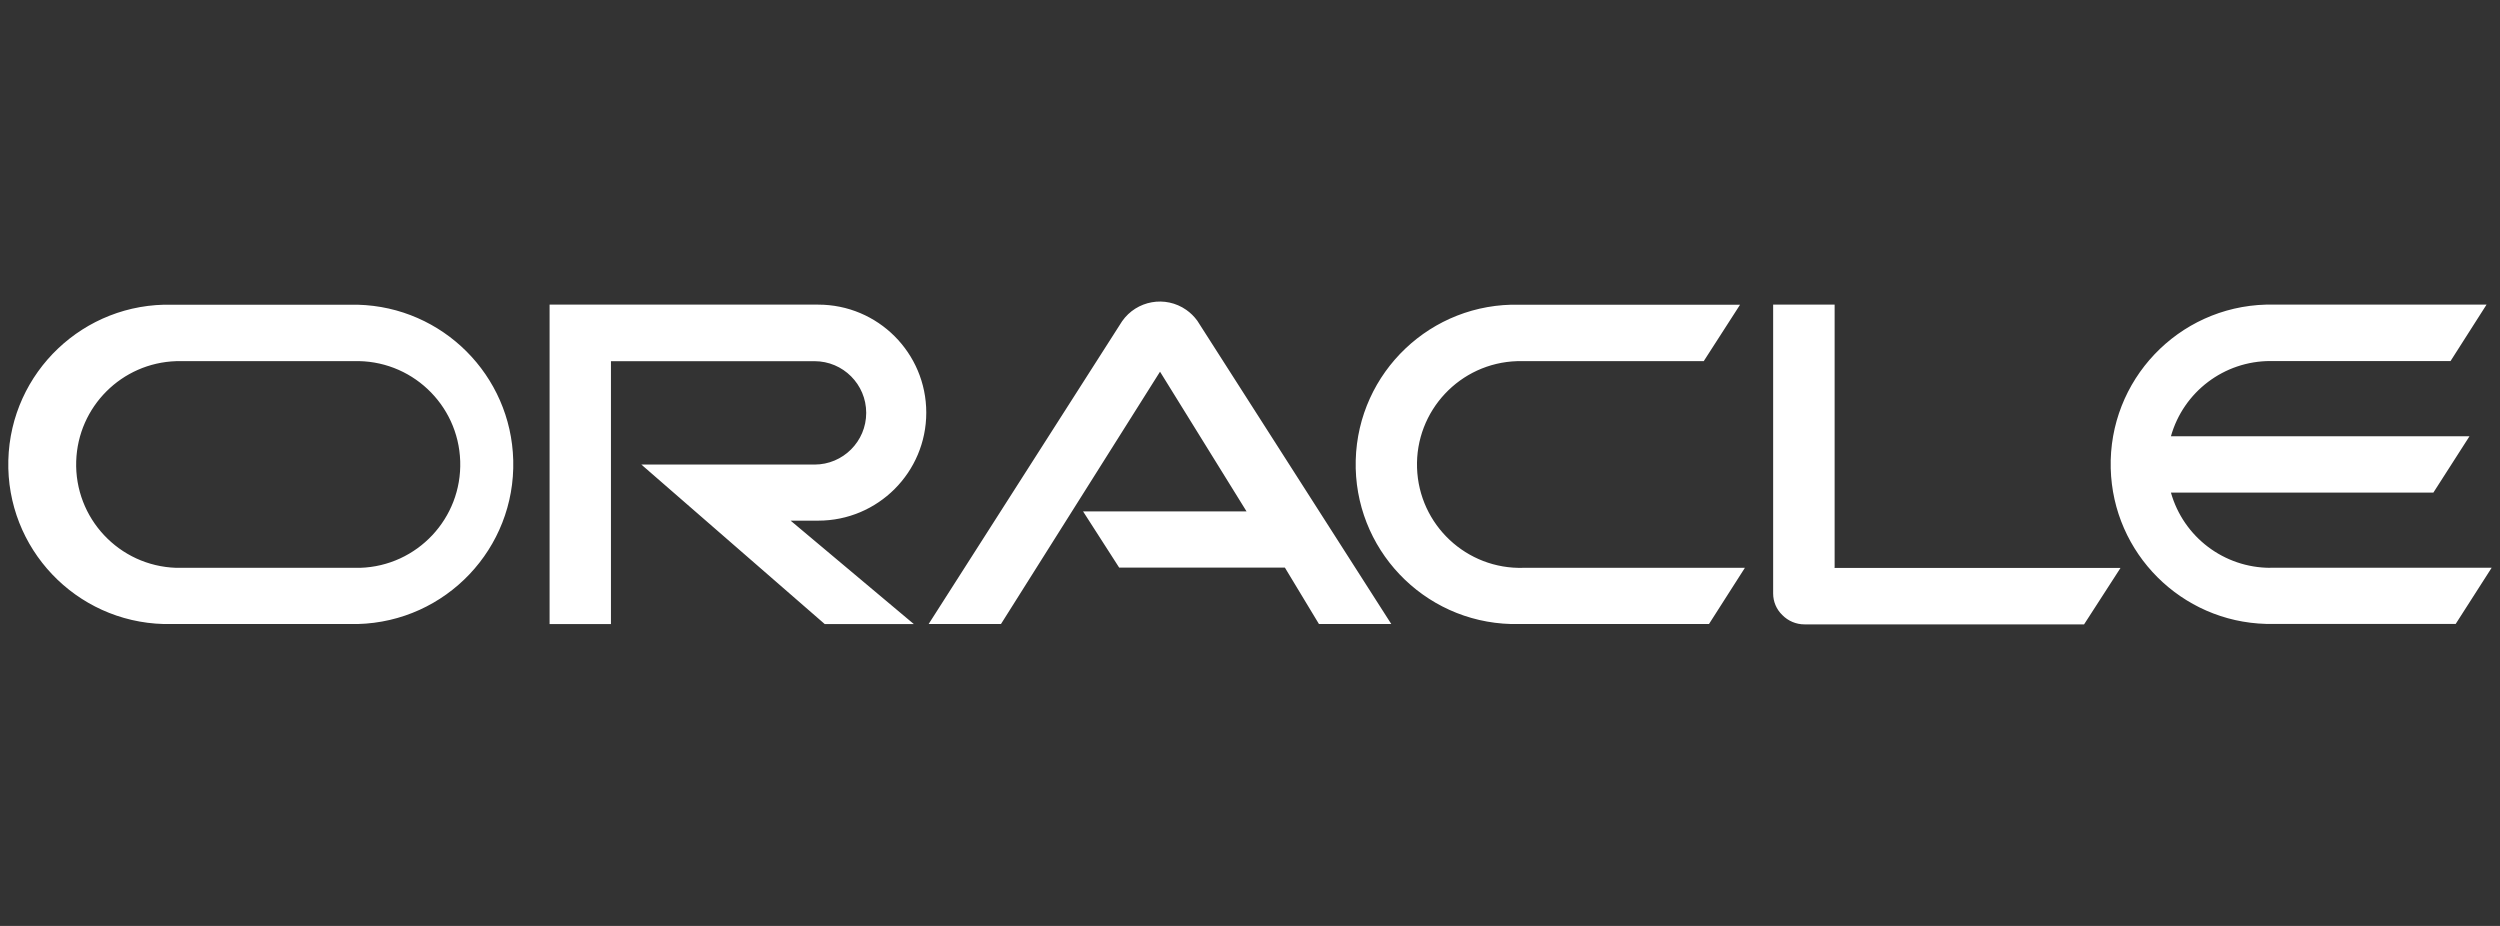
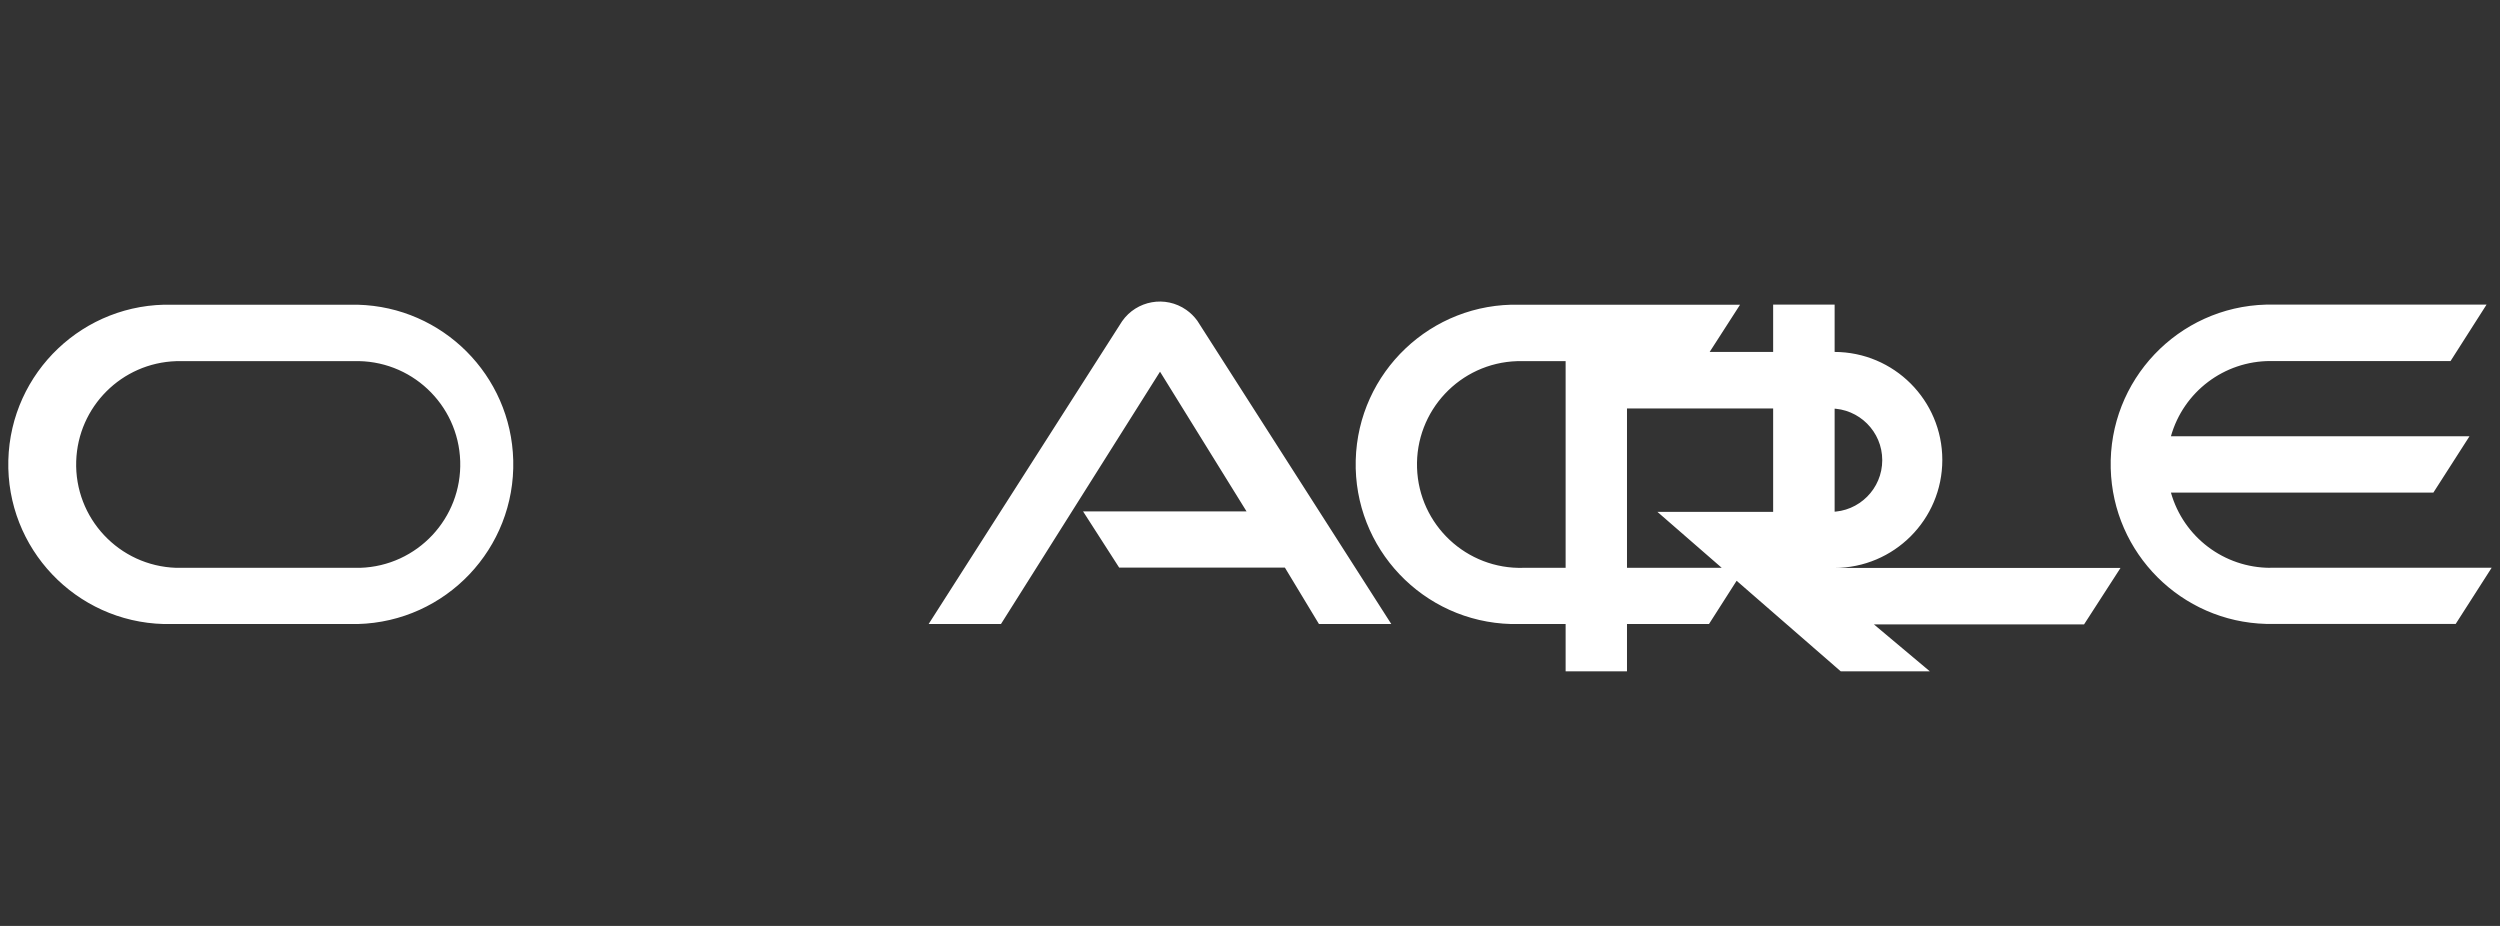
<svg xmlns="http://www.w3.org/2000/svg" id="Layer_1" version="1.1" viewBox="0 0 1080 400">
  <rect x="0" y="0" width="1080" height="400" fill="#333333" stroke="none" />
  <defs>
    <style>
      .st0 {
        fill: #fff;
      }
    </style>
  </defs>
-   <path class="st0" d="M467.75,220.93h70.76l-37.38-60.36-68.71,109.01h-31.25l83.57-130.79c6.3-9.02,18.71-11.23,27.73-4.93,1.84,1.29,3.45,2.88,4.77,4.7l83.8,131.02h-31.25l-14.72-24.38h-71.59l-15.6-24.28M792.56,245.21v-113.61h-26.56v124.8c0,3.5,1.42,6.86,3.95,9.29,2.54,2.6,6.02,4.06,9.66,4.04h120.71l15.74-24.38h-123.64M353.49,224.92c25.77,0,46.66-20.89,46.66-46.66s-20.89-46.66-46.66-46.66h-116.07v137.99h26.51v-113.56h87.94c12.33,0,22.33,10,22.33,22.33s-10,22.33-22.33,22.33h-74.8l79.21,68.9h38.49l-53.21-44.66h11.93M74.36,269.58h80.18c38.09-.99,68.17-32.67,67.18-70.76-.95-36.7-30.48-66.23-67.18-67.18h-80.18c-38.09-.99-69.77,29.09-70.76,67.18-.99,38.09,29.09,69.77,67.18,70.76,1.19.03,2.39.03,3.58,0M152.73,245.3h-76.61c-24.65-.8-44-21.43-43.2-46.08.76-23.54,19.66-42.44,43.2-43.2h76.61c24.65-.8,45.29,18.55,46.08,43.2.8,24.65-18.55,45.29-43.2,46.08-.96.03-1.92.03-2.88,0M656.43,269.58h81.85l15.51-24.28h-95.55c-24.65.8-45.29-18.55-46.08-43.2-.8-24.65,18.55-45.29,43.2-46.08.96-.03,1.92-.03,2.88,0h77.77l15.69-24.38h-95.27c-38.09-.99-69.77,29.09-70.76,67.18-.99,38.09,29.09,69.77,67.18,70.76,1.19.03,2.39.03,3.58,0M980.83,245.3c-19.99,0-37.55-13.27-42.99-32.5h113.38l15.6-24.33h-128.98c5.43-19.24,23-32.52,42.99-32.5h77.81l15.55-24.38h-95.18c-38.09.99-68.17,32.67-67.18,70.76.95,36.7,30.48,66.23,67.18,67.18h81.85l15.55-24.28h-95.64" />
+   <path class="st0" d="M467.75,220.93h70.76l-37.38-60.36-68.71,109.01h-31.25l83.57-130.79c6.3-9.02,18.71-11.23,27.73-4.93,1.84,1.29,3.45,2.88,4.77,4.7l83.8,131.02h-31.25l-14.72-24.38h-71.59l-15.6-24.28M792.56,245.21v-113.61h-26.56v124.8c0,3.5,1.42,6.86,3.95,9.29,2.54,2.6,6.02,4.06,9.66,4.04h120.71l15.74-24.38h-123.64c25.77,0,46.66-20.89,46.66-46.66s-20.89-46.66-46.66-46.66h-116.07v137.99h26.51v-113.56h87.94c12.33,0,22.33,10,22.33,22.33s-10,22.33-22.33,22.33h-74.8l79.21,68.9h38.49l-53.21-44.66h11.93M74.36,269.58h80.18c38.09-.99,68.17-32.67,67.18-70.76-.95-36.7-30.48-66.23-67.18-67.18h-80.18c-38.09-.99-69.77,29.09-70.76,67.18-.99,38.09,29.09,69.77,67.18,70.76,1.19.03,2.39.03,3.58,0M152.73,245.3h-76.61c-24.65-.8-44-21.43-43.2-46.08.76-23.54,19.66-42.44,43.2-43.2h76.61c24.65-.8,45.29,18.55,46.08,43.2.8,24.65-18.55,45.29-43.2,46.08-.96.03-1.92.03-2.88,0M656.43,269.58h81.85l15.51-24.28h-95.55c-24.65.8-45.29-18.55-46.08-43.2-.8-24.65,18.55-45.29,43.2-46.08.96-.03,1.92-.03,2.88,0h77.77l15.69-24.38h-95.27c-38.09-.99-69.77,29.09-70.76,67.18-.99,38.09,29.09,69.77,67.18,70.76,1.19.03,2.39.03,3.58,0M980.83,245.3c-19.99,0-37.55-13.27-42.99-32.5h113.38l15.6-24.33h-128.98c5.43-19.24,23-32.52,42.99-32.5h77.81l15.55-24.38h-95.18c-38.09.99-68.17,32.67-67.18,70.76.95,36.7,30.48,66.23,67.18,67.18h81.85l15.55-24.28h-95.64" />
</svg>